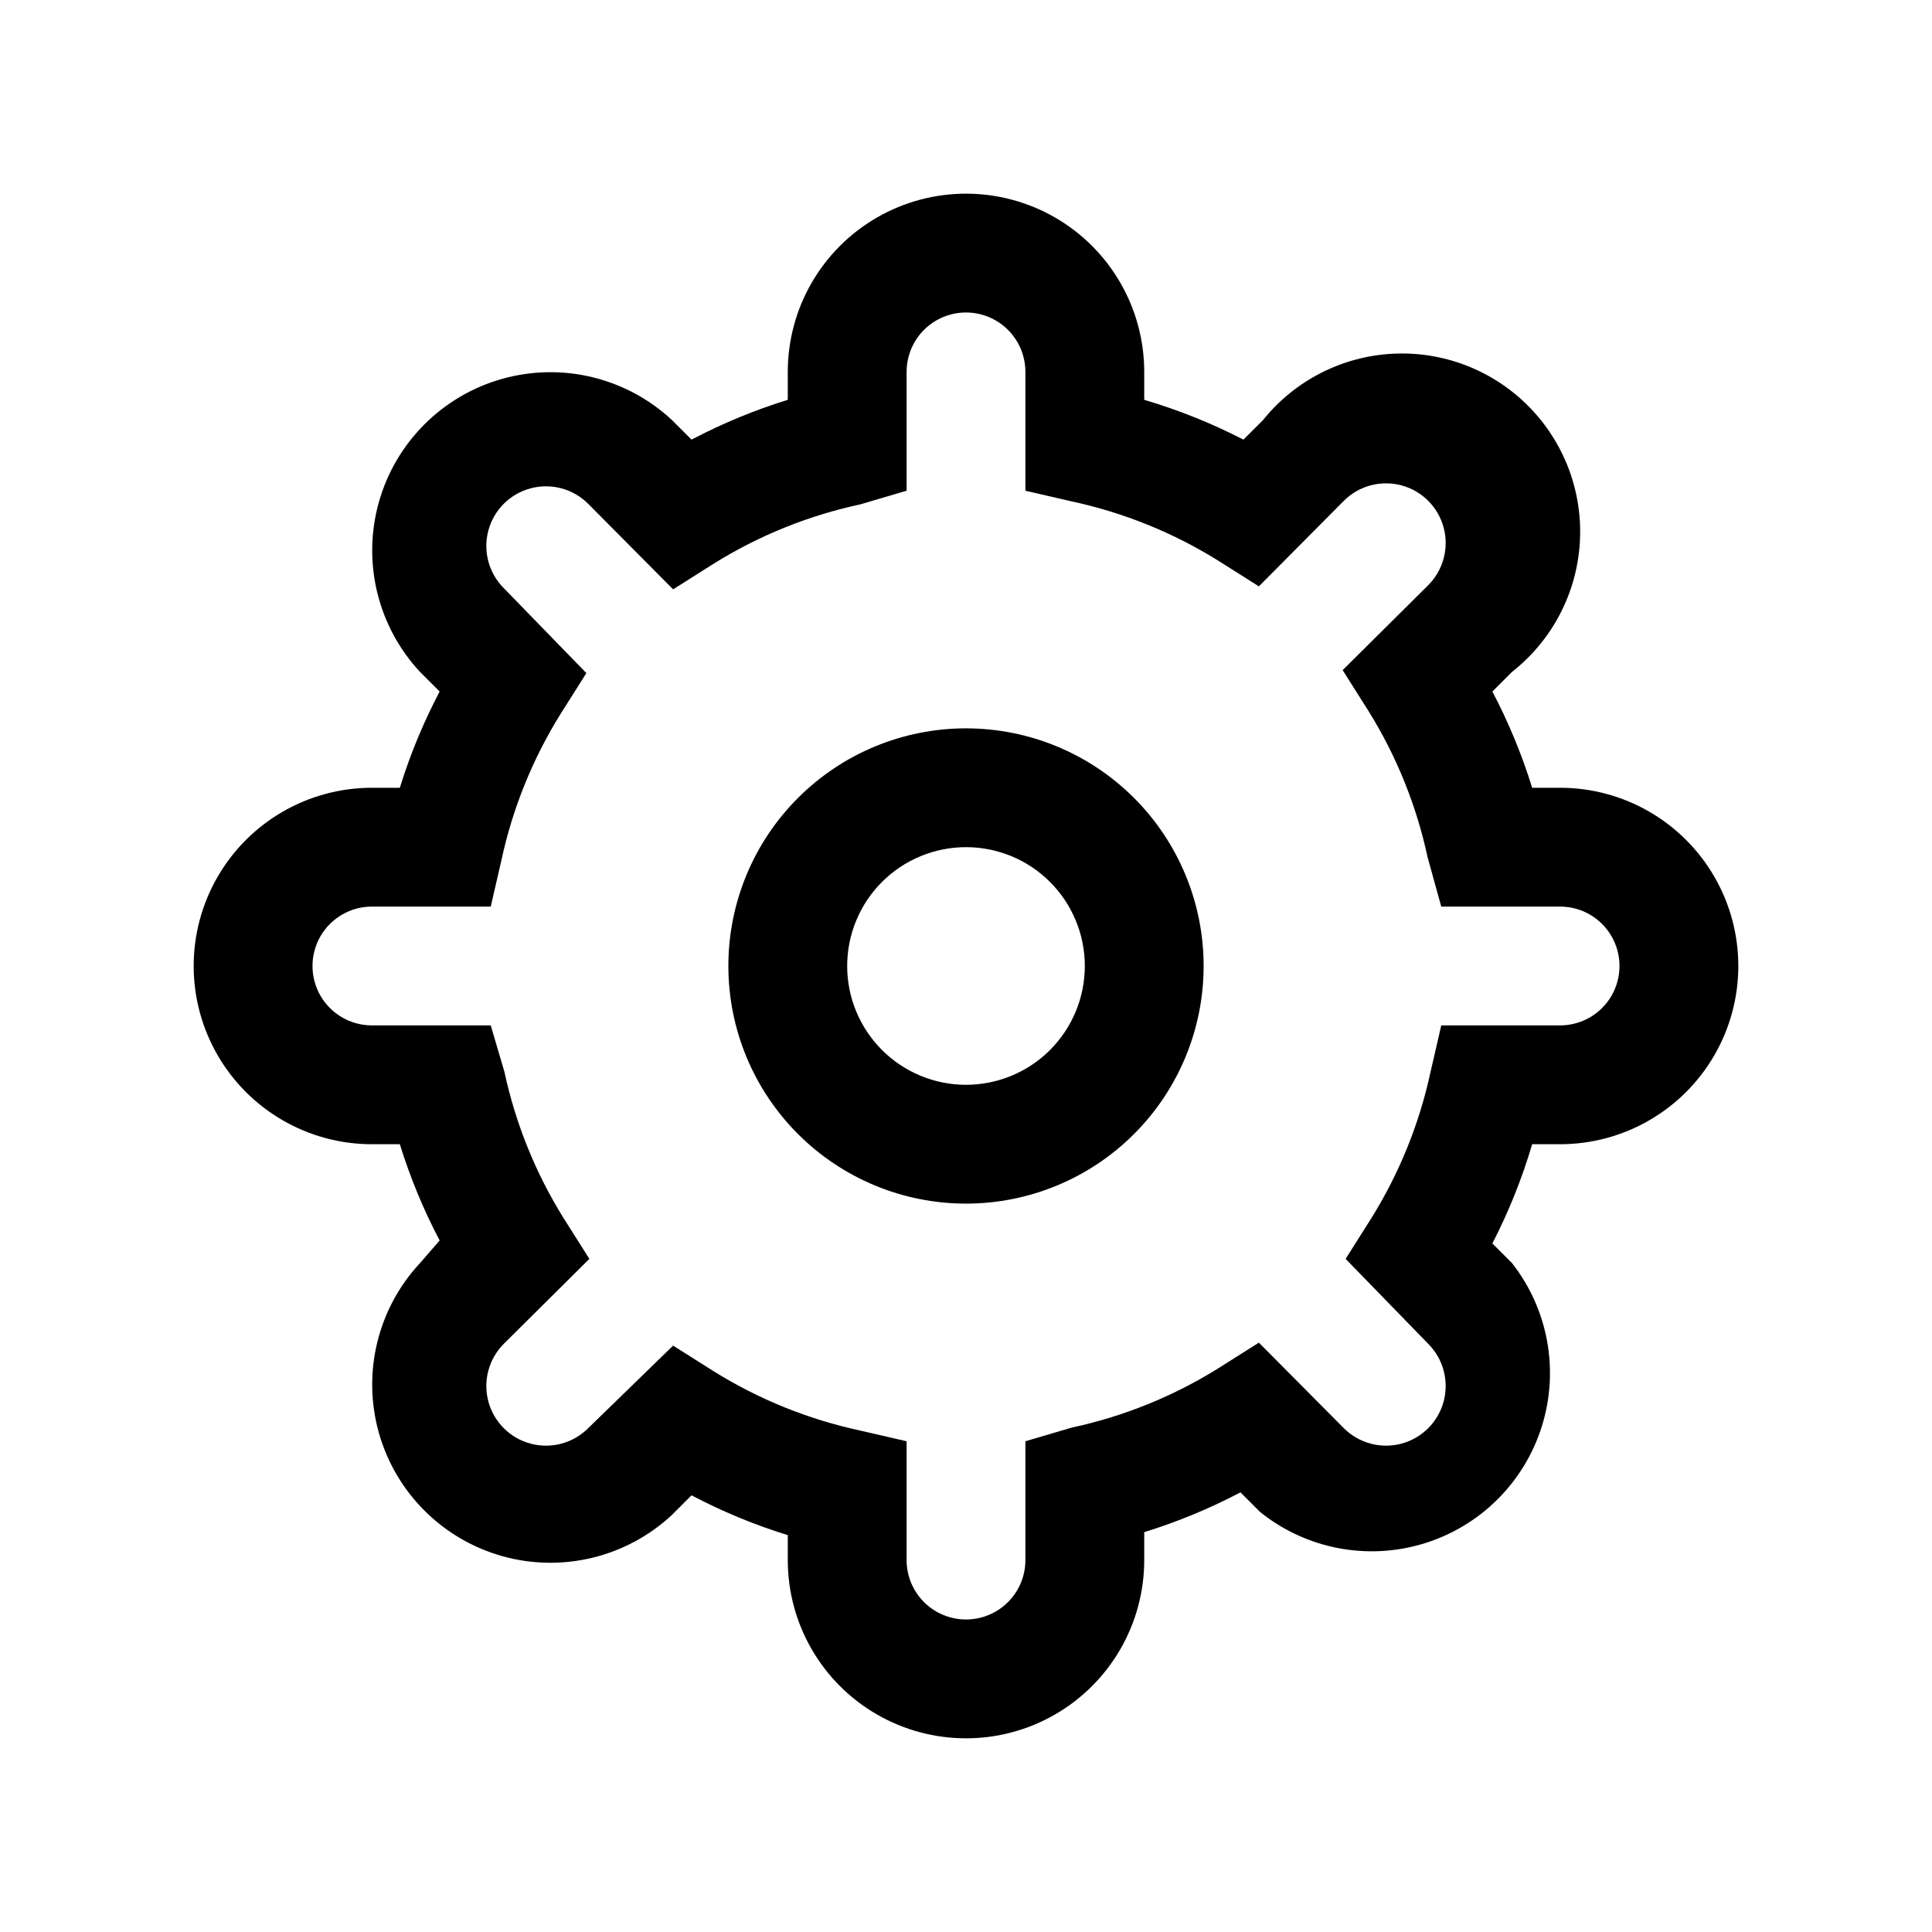
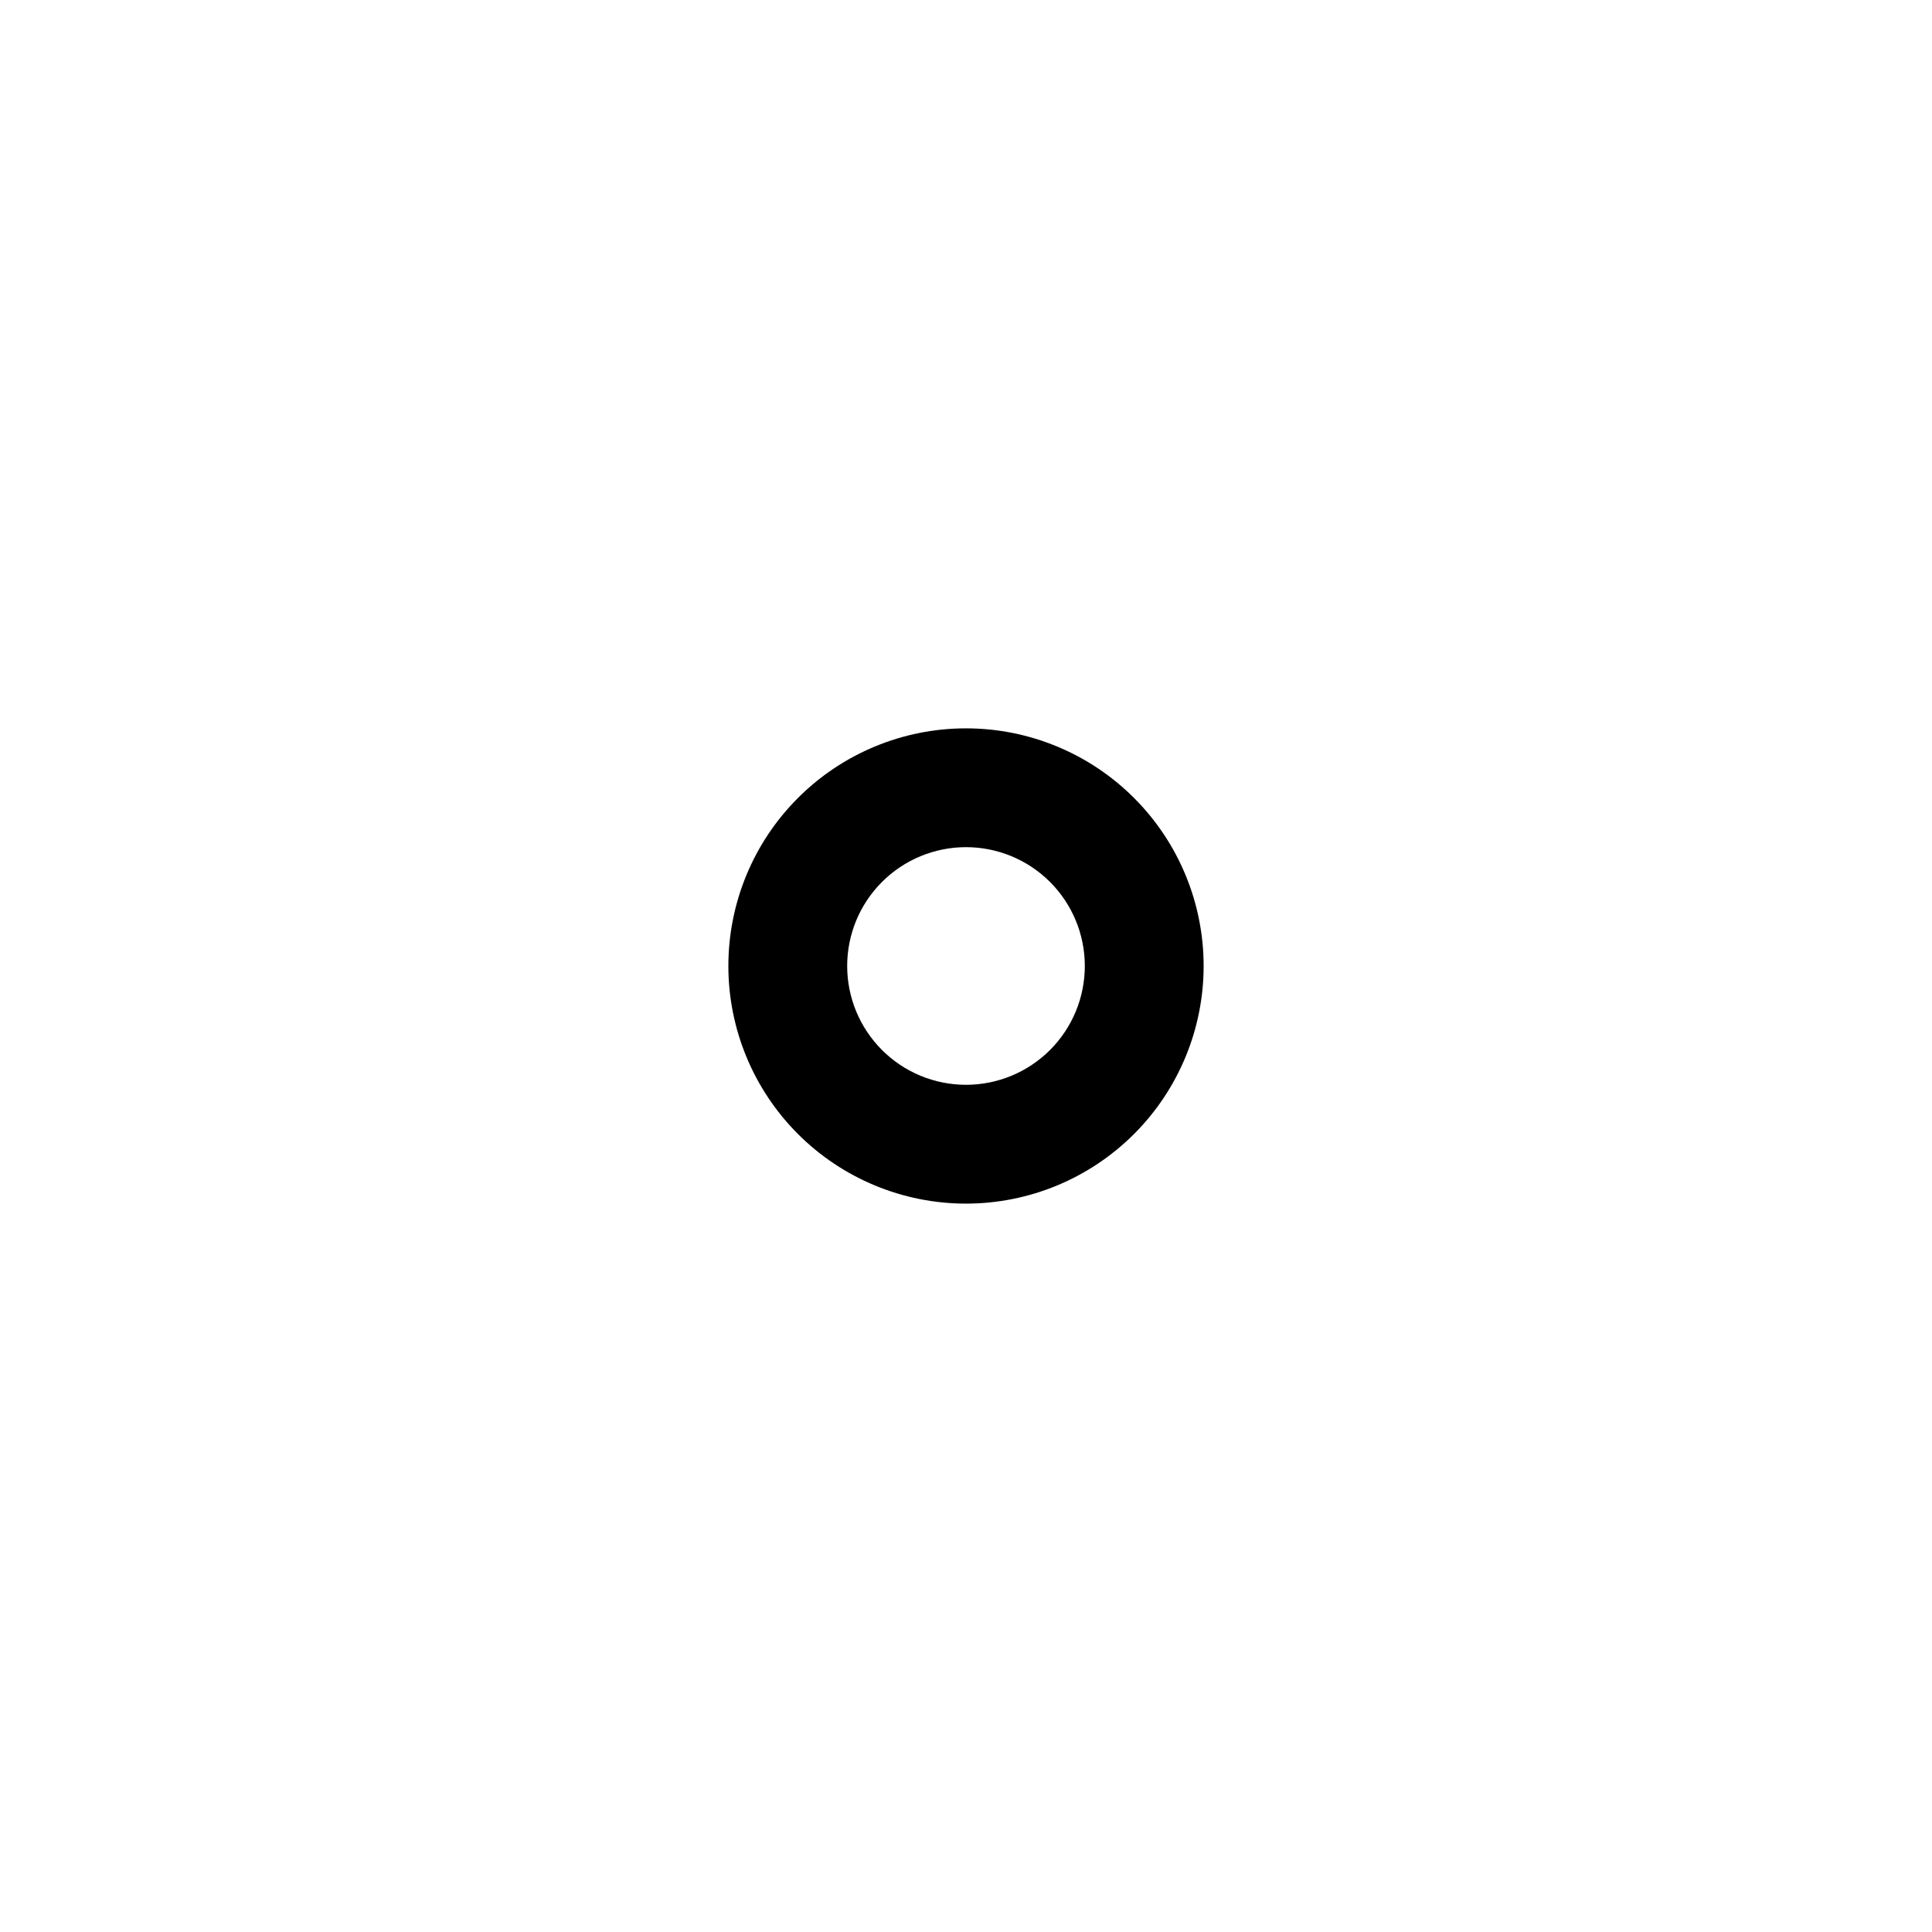
<svg xmlns="http://www.w3.org/2000/svg" fill="#000000" width="800px" height="800px" version="1.1" viewBox="144 144 512 512">
  <g>
-     <path d="m557.44 447.23c16.875 0 32.469-9.004 40.906-23.617s8.438-32.617 0-47.23c-8.438-14.613-24.031-23.617-40.906-23.617h-7.398c-2.727-8.809-6.258-17.344-10.547-25.504l5.195-5.195c10.59-8.312 17.129-20.75 17.977-34.184 0.848-13.438-4.078-26.598-13.543-36.172-9.461-9.578-22.562-14.66-36.008-13.973-13.445 0.688-25.957 7.082-34.395 17.574l-5.195 5.195c-8.41-4.34-17.215-7.871-26.293-10.551v-7.398c0-16.875-9.004-32.469-23.617-40.906s-32.617-8.438-47.23 0c-14.613 8.438-23.617 24.031-23.617 40.906v7.398c-8.809 2.727-17.344 6.258-25.504 10.551l-5.195-5.195c-12.055-11.234-29.094-15.375-44.961-10.922-15.863 4.453-28.262 16.852-32.715 32.715-4.453 15.867-0.312 32.906 10.922 44.961l5.195 5.195c-4.293 8.16-7.824 16.695-10.551 25.504h-7.398c-16.875 0-32.469 9.004-40.906 23.617-8.438 14.613-8.438 32.617 0 47.23s24.031 23.617 40.906 23.617h7.398c2.727 8.809 6.258 17.348 10.551 25.504l-5.195 5.984c-11.234 12.055-15.375 29.094-10.922 44.961 4.453 15.863 16.852 28.262 32.715 32.715 15.867 4.449 32.906 0.312 44.961-10.922l5.195-5.195c8.16 4.293 16.695 7.824 25.504 10.551v6.609c0 16.875 9.004 32.469 23.617 40.906 14.613 8.438 32.617 8.438 47.23 0s23.617-24.031 23.617-40.906v-7.398c8.809-2.727 17.348-6.258 25.504-10.547l5.195 5.195c12.156 9.773 28.355 12.918 43.281 8.398 14.93-4.519 26.668-16.117 31.359-30.988 4.695-14.875 1.746-31.109-7.883-43.379l-5.195-5.195c4.336-8.41 7.867-17.215 10.547-26.293zm-34.953 52.898h0.004c3.992 3.996 5.551 9.816 4.09 15.273-1.461 5.453-5.723 9.715-11.176 11.176-5.457 1.461-11.277-0.098-15.273-4.09l-22.516-22.672-10.707 6.769h0.004c-11.953 7.457-25.113 12.785-38.887 15.742l-12.281 3.621v31.488c0 5.625-3 10.824-7.871 13.637s-10.875 2.812-15.746 0-7.871-8.012-7.871-13.637v-31.488l-12.281-2.832c-13.773-2.961-26.93-8.289-38.887-15.746l-10.707-6.769-22.512 21.887c-3.996 3.992-9.816 5.551-15.27 4.09-5.457-1.461-9.719-5.723-11.18-11.176-1.461-5.457 0.098-11.277 4.094-15.273l22.672-22.516-6.769-10.707-0.004 0.004c-7.457-11.953-12.781-25.113-15.742-38.887l-3.621-12.281h-31.488c-5.625 0-10.824-3-13.637-7.871s-2.812-10.875 0-15.746 8.012-7.871 13.637-7.871h31.488l2.832-12.281c2.961-13.773 8.289-26.93 15.746-38.887l6.769-10.707-21.883-22.512c-3.996-3.996-5.555-9.816-4.094-15.27 1.461-5.457 5.723-9.719 11.18-11.18 5.453-1.461 11.273 0.098 15.27 4.094l22.516 22.672 10.707-6.769-0.004-0.004c11.957-7.457 25.113-12.781 38.887-15.742l12.281-3.621v-31.488c0-5.625 3-10.824 7.871-13.637s10.875-2.812 15.746 0 7.871 8.012 7.871 13.637v31.488l12.281 2.832c13.773 2.961 26.934 8.289 38.887 15.746l10.707 6.769 22.516-22.672h-0.004c3.996-3.992 9.816-5.555 15.273-4.09 5.453 1.461 9.715 5.723 11.176 11.176 1.461 5.457-0.098 11.277-4.09 15.27l-22.672 22.516 6.769 10.707c7.457 11.953 12.785 25.109 15.742 38.887l3.621 13.066h31.488c5.625 0 10.824 3 13.637 7.871s2.812 10.875 0 15.746-8.012 7.871-13.637 7.871h-31.488l-2.832 12.281c-2.961 13.773-8.289 26.934-15.746 38.887l-6.769 10.707z" />
    <path d="m400 337.02c-16.703 0-32.723 6.633-44.531 18.445-11.812 11.809-18.445 27.828-18.445 44.531 0 16.699 6.633 32.719 18.445 44.531 11.809 11.809 27.828 18.445 44.531 18.445 16.699 0 32.719-6.637 44.531-18.445 11.809-11.812 18.445-27.832 18.445-44.531 0-16.703-6.637-32.723-18.445-44.531-11.812-11.812-27.832-18.445-44.531-18.445zm0 94.465c-8.352 0-16.363-3.32-22.266-9.223-5.906-5.906-9.223-13.914-9.223-22.266s3.316-16.363 9.223-22.266c5.902-5.906 13.914-9.223 22.266-9.223s16.359 3.316 22.266 9.223c5.902 5.902 9.223 13.914 9.223 22.266s-3.32 16.359-9.223 22.266c-5.906 5.902-13.914 9.223-22.266 9.223z" />
  </g>
</svg>